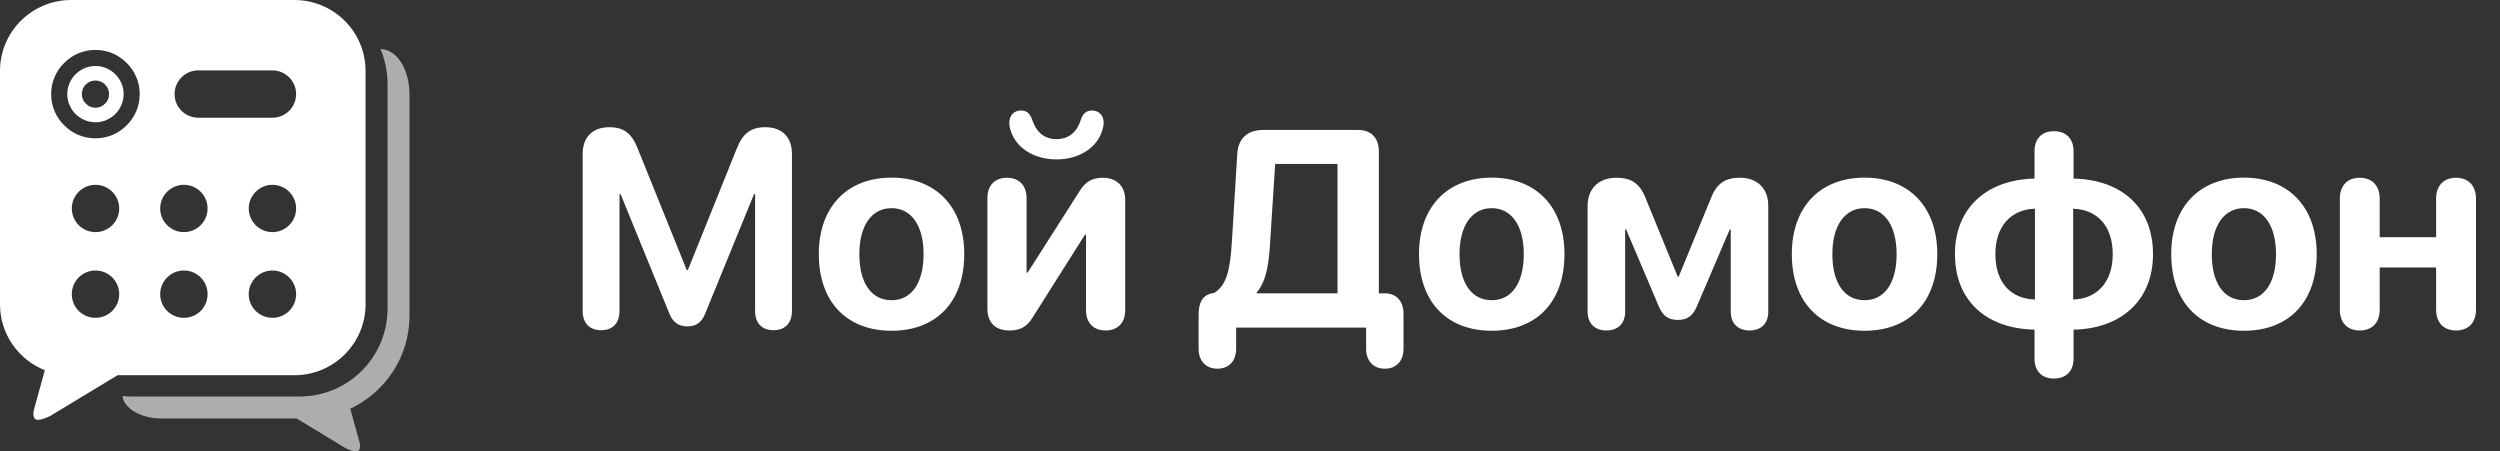
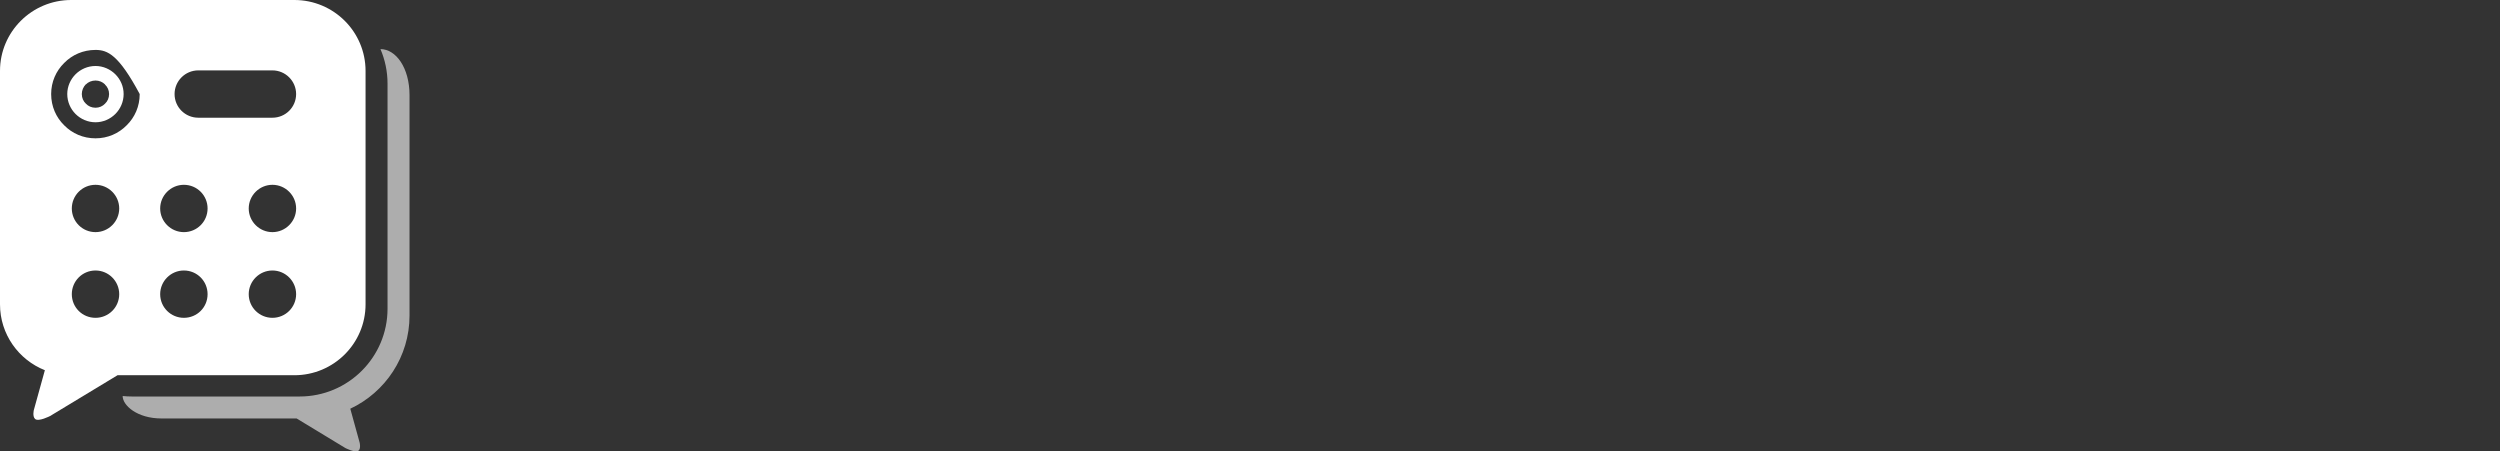
<svg xmlns="http://www.w3.org/2000/svg" width="648" height="117" viewBox="0 0 648 117" fill="none">
  <rect x="0" y="0" width="648" height="117" fill="#333333" stroke="none" />
-   <path fill-rule="evenodd" clip-rule="evenodd" d="M0 18.381C0 8.229 8.264 0 18.458 0H76.294C86.488 0 94.752 8.229 94.752 18.381V78.88C94.752 89.031 86.488 97.26 76.294 97.26H30.462L12.993 107.826C12.993 107.826 9.971 109.387 9.099 108.598C8.359 107.928 8.775 106.263 8.775 106.263L11.629 95.961C4.815 93.258 0 86.629 0 78.88V18.381ZM22.261 21.88H22.216C21.603 22.536 21.206 23.413 21.206 24.377C21.206 25.385 21.603 26.261 22.261 26.873C22.874 27.531 23.752 27.925 24.763 27.925C25.728 27.925 26.606 27.531 27.221 26.873C27.879 26.261 28.274 25.385 28.274 24.377C28.274 23.413 27.879 22.536 27.221 21.923V21.88C26.606 21.266 25.728 20.872 24.763 20.872C23.752 20.872 22.874 21.266 22.261 21.88ZM29.895 29.546C28.578 30.86 26.736 31.693 24.762 31.693C22.742 31.693 20.9 30.86 19.583 29.546C18.267 28.231 17.434 26.392 17.434 24.377C17.434 22.405 18.267 20.566 19.583 19.251C20.9 17.937 22.742 17.104 24.762 17.104C26.736 17.104 28.578 17.937 29.895 19.251C31.211 20.566 32.046 22.362 32.046 24.377C32.046 26.392 31.211 28.231 29.895 29.546ZM24.757 12.941C21.554 12.941 18.701 14.213 16.64 16.315C14.533 18.375 13.26 21.222 13.26 24.376C13.26 27.574 14.533 30.422 16.64 32.481C18.701 34.584 21.554 35.855 24.757 35.855C27.917 35.855 30.768 34.584 32.83 32.481C34.937 30.422 36.211 27.574 36.211 24.376C36.211 21.222 34.937 18.375 32.83 16.315C30.768 14.213 27.917 12.941 24.757 12.941ZM53.805 76.245C53.805 72.873 51.085 70.112 47.662 70.112C44.283 70.112 41.518 72.873 41.518 76.245C41.518 79.662 44.283 82.379 47.662 82.379C51.085 82.379 53.805 79.662 53.805 76.245ZM53.805 54.034C53.805 50.662 51.085 47.902 47.662 47.902C44.283 47.902 41.518 50.662 41.518 54.034C41.518 57.408 44.283 60.168 47.662 60.168C51.085 60.168 53.805 57.408 53.805 54.034ZM70.611 18.244H51.391C48.013 18.244 45.249 21.003 45.249 24.376C45.249 27.793 48.013 30.51 51.391 30.51H70.611C73.991 30.51 76.754 27.793 76.754 24.376C76.754 21.003 73.991 18.244 70.611 18.244ZM64.47 54.034C64.47 57.408 67.235 60.168 70.614 60.168C73.993 60.168 76.756 57.408 76.756 54.034C76.756 50.662 73.993 47.902 70.614 47.902C67.235 47.902 64.47 50.662 64.47 54.034ZM64.47 76.245C64.47 79.662 67.235 82.379 70.614 82.379C73.993 82.379 76.756 79.662 76.756 76.245C76.756 72.873 73.993 70.112 70.614 70.112C67.235 70.112 64.47 72.873 64.47 76.245ZM18.613 54.034C18.613 57.408 21.335 60.168 24.757 60.168C28.137 60.168 30.9 57.408 30.9 54.034C30.9 50.662 28.137 47.902 24.757 47.902C21.335 47.902 18.613 50.662 18.613 54.034ZM18.613 76.245C18.613 79.662 21.335 82.379 24.757 82.379C28.137 82.379 30.9 79.662 30.9 76.245C30.9 72.873 28.137 70.112 24.757 70.112C21.335 70.112 18.613 72.873 18.613 76.245Z" fill="white" />
+   <path fill-rule="evenodd" clip-rule="evenodd" d="M0 18.381C0 8.229 8.264 0 18.458 0H76.294C86.488 0 94.752 8.229 94.752 18.381V78.88C94.752 89.031 86.488 97.26 76.294 97.26H30.462L12.993 107.826C12.993 107.826 9.971 109.387 9.099 108.598C8.359 107.928 8.775 106.263 8.775 106.263L11.629 95.961C4.815 93.258 0 86.629 0 78.88V18.381ZM22.261 21.88H22.216C21.603 22.536 21.206 23.413 21.206 24.377C21.206 25.385 21.603 26.261 22.261 26.873C22.874 27.531 23.752 27.925 24.763 27.925C25.728 27.925 26.606 27.531 27.221 26.873C27.879 26.261 28.274 25.385 28.274 24.377C28.274 23.413 27.879 22.536 27.221 21.923V21.88C26.606 21.266 25.728 20.872 24.763 20.872C23.752 20.872 22.874 21.266 22.261 21.88ZM29.895 29.546C28.578 30.86 26.736 31.693 24.762 31.693C22.742 31.693 20.9 30.86 19.583 29.546C18.267 28.231 17.434 26.392 17.434 24.377C17.434 22.405 18.267 20.566 19.583 19.251C20.9 17.937 22.742 17.104 24.762 17.104C26.736 17.104 28.578 17.937 29.895 19.251C31.211 20.566 32.046 22.362 32.046 24.377C32.046 26.392 31.211 28.231 29.895 29.546ZM24.757 12.941C21.554 12.941 18.701 14.213 16.64 16.315C14.533 18.375 13.26 21.222 13.26 24.376C13.26 27.574 14.533 30.422 16.64 32.481C18.701 34.584 21.554 35.855 24.757 35.855C27.917 35.855 30.768 34.584 32.83 32.481C34.937 30.422 36.211 27.574 36.211 24.376C30.768 14.213 27.917 12.941 24.757 12.941ZM53.805 76.245C53.805 72.873 51.085 70.112 47.662 70.112C44.283 70.112 41.518 72.873 41.518 76.245C41.518 79.662 44.283 82.379 47.662 82.379C51.085 82.379 53.805 79.662 53.805 76.245ZM53.805 54.034C53.805 50.662 51.085 47.902 47.662 47.902C44.283 47.902 41.518 50.662 41.518 54.034C41.518 57.408 44.283 60.168 47.662 60.168C51.085 60.168 53.805 57.408 53.805 54.034ZM70.611 18.244H51.391C48.013 18.244 45.249 21.003 45.249 24.376C45.249 27.793 48.013 30.51 51.391 30.51H70.611C73.991 30.51 76.754 27.793 76.754 24.376C76.754 21.003 73.991 18.244 70.611 18.244ZM64.47 54.034C64.47 57.408 67.235 60.168 70.614 60.168C73.993 60.168 76.756 57.408 76.756 54.034C76.756 50.662 73.993 47.902 70.614 47.902C67.235 47.902 64.47 50.662 64.47 54.034ZM64.47 76.245C64.47 79.662 67.235 82.379 70.614 82.379C73.993 82.379 76.756 79.662 76.756 76.245C76.756 72.873 73.993 70.112 70.614 70.112C67.235 70.112 64.47 72.873 64.47 76.245ZM18.613 54.034C18.613 57.408 21.335 60.168 24.757 60.168C28.137 60.168 30.9 57.408 30.9 54.034C30.9 50.662 28.137 47.902 24.757 47.902C21.335 47.902 18.613 50.662 18.613 54.034ZM18.613 76.245C18.613 79.662 21.335 82.379 24.757 82.379C28.137 82.379 30.9 79.662 30.9 76.245C30.9 72.873 28.137 70.112 24.757 70.112C21.335 70.112 18.613 72.873 18.613 76.245Z" fill="white" />
  <path opacity="0.6" fill-rule="evenodd" clip-rule="evenodd" d="M41.853 108.465C35.556 108.465 31.79 105.086 31.79 102.649C32.58 102.732 33.383 102.775 34.195 102.775H77.653C90.243 102.775 100.45 92.585 100.45 80.015V21.693C100.45 18.509 99.796 15.479 98.613 12.727C102.587 12.727 106.149 17.498 106.149 24.715V81.793C106.149 92.468 99.868 101.678 90.794 105.94L93.223 114.737C93.223 114.737 93.59 116.21 92.937 116.802C92.168 117.501 89.502 116.12 89.502 116.12L76.885 108.465H41.853Z" fill="white" />
-   <path d="M155.819 85.589C152.801 85.589 151.026 83.743 151.026 80.583V39.897C151.026 35.566 153.582 32.974 157.949 32.974C161.677 32.974 163.736 34.536 165.298 38.513L178.008 70.003H178.292L190.966 38.513C192.528 34.572 194.623 32.974 198.386 32.974C202.717 32.974 205.274 35.531 205.274 39.897V80.583C205.274 83.743 203.498 85.589 200.481 85.589C197.463 85.589 195.723 83.743 195.723 80.583V50.335H195.439L182.765 81.329C181.842 83.601 180.422 84.595 178.185 84.595C175.913 84.595 174.422 83.565 173.534 81.364L160.86 50.335H160.576V80.583C160.576 83.743 158.836 85.589 155.819 85.589ZM231.084 85.731C219.581 85.731 212.232 78.346 212.232 65.85C212.232 53.53 219.687 46.039 231.084 46.039C242.48 46.039 249.935 53.495 249.935 65.85C249.935 78.382 242.587 85.731 231.084 85.731ZM231.084 77.814C236.161 77.814 239.391 73.518 239.391 65.885C239.391 58.323 236.125 53.956 231.084 53.956C226.042 53.956 222.741 58.323 222.741 65.885C222.741 73.518 225.971 77.814 231.084 77.814ZM273.864 41.317C267.758 41.317 263.142 38.122 261.9 33.613C261.687 33.01 261.616 32.406 261.616 31.838C261.616 29.957 262.787 28.643 264.633 28.643C266.125 28.643 267.012 29.424 267.545 31.057C268.539 34.039 270.491 36.063 273.829 36.063C277.237 36.063 279.225 34.004 280.148 31.057C280.681 29.424 281.568 28.643 283.059 28.643C284.905 28.643 286.077 29.992 286.077 31.838C286.077 32.371 285.97 32.974 285.793 33.507C284.586 38.087 279.935 41.317 273.864 41.317ZM261.616 85.66C257.888 85.66 255.935 83.494 255.935 80.015V51.329C255.935 47.885 258.03 46.075 261.012 46.075C263.959 46.075 266.089 47.885 266.089 51.365V70.642H266.373L279.793 49.59C281.355 47.069 283.095 46.075 285.899 46.075C289.379 46.075 291.651 48.276 291.651 51.72V80.406C291.651 83.849 289.521 85.66 286.574 85.66C283.592 85.66 281.497 83.849 281.497 80.406V60.844H281.213L267.722 82.181C266.196 84.701 264.491 85.66 261.616 85.66ZM310.68 90.382V81.684C310.68 78.169 311.816 76.5 314.301 75.968H314.621C317.922 74.051 318.846 70.074 319.307 62.619L320.692 39.933C320.94 35.886 323.319 33.684 327.402 33.684H352.04C355.413 33.684 357.401 35.744 357.401 39.258V76.039H358.999C361.945 76.039 363.792 78.098 363.792 81.329V90.382C363.792 93.506 361.981 95.565 358.963 95.565C355.91 95.565 354.099 93.506 354.099 90.382V84.914H320.408V90.382C320.408 93.506 318.597 95.565 315.544 95.565C312.526 95.565 310.68 93.506 310.68 90.382ZM325.769 76.039H346.679V42.489H330.526L329.177 63.435C328.786 69.613 327.899 73.269 325.769 75.755V76.039ZM386.655 85.731C375.152 85.731 367.803 78.346 367.803 65.85C367.803 53.53 375.259 46.039 386.655 46.039C398.051 46.039 405.507 53.495 405.507 65.85C405.507 78.382 398.158 85.731 386.655 85.731ZM386.655 77.814C391.732 77.814 394.963 73.518 394.963 65.885C394.963 58.323 391.696 53.956 386.655 53.956C381.614 53.956 378.312 58.323 378.312 65.885C378.312 73.518 381.543 77.814 386.655 77.814ZM416.37 85.66C413.388 85.66 411.507 83.814 411.507 80.832V53.353C411.507 48.915 414.382 46.075 418.927 46.075C423.045 46.075 425.246 47.708 426.773 51.933L434.867 71.707H435.116L443.246 51.933C444.772 47.708 446.938 46.075 450.985 46.075C455.53 46.075 458.334 48.879 458.334 53.317V80.796C458.334 83.849 456.488 85.66 453.47 85.66C450.488 85.66 448.607 83.814 448.607 80.832V59.459H448.358L439.873 79.305C438.879 81.755 437.423 82.926 434.938 82.926C432.418 82.926 430.962 81.861 429.932 79.34L421.483 59.459H421.234V80.796C421.234 83.849 419.388 85.66 416.37 85.66ZM483.292 85.731C471.79 85.731 464.441 78.346 464.441 65.85C464.441 53.53 471.896 46.039 483.292 46.039C494.689 46.039 502.144 53.495 502.144 65.85C502.144 78.382 494.795 85.731 483.292 85.731ZM483.292 77.814C488.369 77.814 491.6 73.518 491.6 65.885C491.6 58.323 488.334 53.956 483.292 53.956C478.251 53.956 474.949 58.323 474.949 65.885C474.949 73.518 478.18 77.814 483.292 77.814ZM532.392 98.121C529.268 98.121 527.351 96.204 527.351 92.973V85.447C514.748 85.163 506.724 77.885 506.724 65.85C506.724 53.992 514.854 46.572 527.351 46.288V39.152C527.351 35.921 529.268 34.004 532.392 34.004C535.516 34.004 537.469 35.957 537.469 39.187V46.288C550.037 46.572 558.06 53.85 558.06 65.885C558.06 77.743 549.93 85.198 537.469 85.447V92.938C537.469 96.169 535.516 98.121 532.392 98.121ZM527.457 77.636V54.098C521.244 54.276 517.197 58.643 517.197 65.885C517.197 73.163 521.173 77.459 527.457 77.636ZM537.362 77.636C543.575 77.459 547.623 73.092 547.623 65.885C547.623 58.572 543.611 54.311 537.362 54.098V77.636ZM581.634 85.731C570.131 85.731 562.782 78.346 562.782 65.85C562.782 53.53 570.238 46.039 581.634 46.039C593.03 46.039 600.486 53.495 600.486 65.85C600.486 78.382 593.137 85.731 581.634 85.731ZM581.634 77.814C586.711 77.814 589.942 73.518 589.942 65.885C589.942 58.323 586.675 53.956 581.634 53.956C576.593 53.956 573.291 58.323 573.291 65.885C573.291 73.518 576.522 77.814 581.634 77.814ZM611.633 85.66C608.438 85.66 606.486 83.636 606.486 80.263V51.507C606.486 48.134 608.438 46.075 611.633 46.075C614.864 46.075 616.817 48.134 616.817 51.507V61.483H631.444V51.507C631.444 48.134 633.396 46.075 636.592 46.075C639.822 46.075 641.775 48.134 641.775 51.507V80.263C641.775 83.636 639.822 85.66 636.592 85.66C633.396 85.66 631.444 83.636 631.444 80.263V69.329H616.817V80.263C616.817 83.636 614.864 85.66 611.633 85.66Z" fill="white" />
</svg>